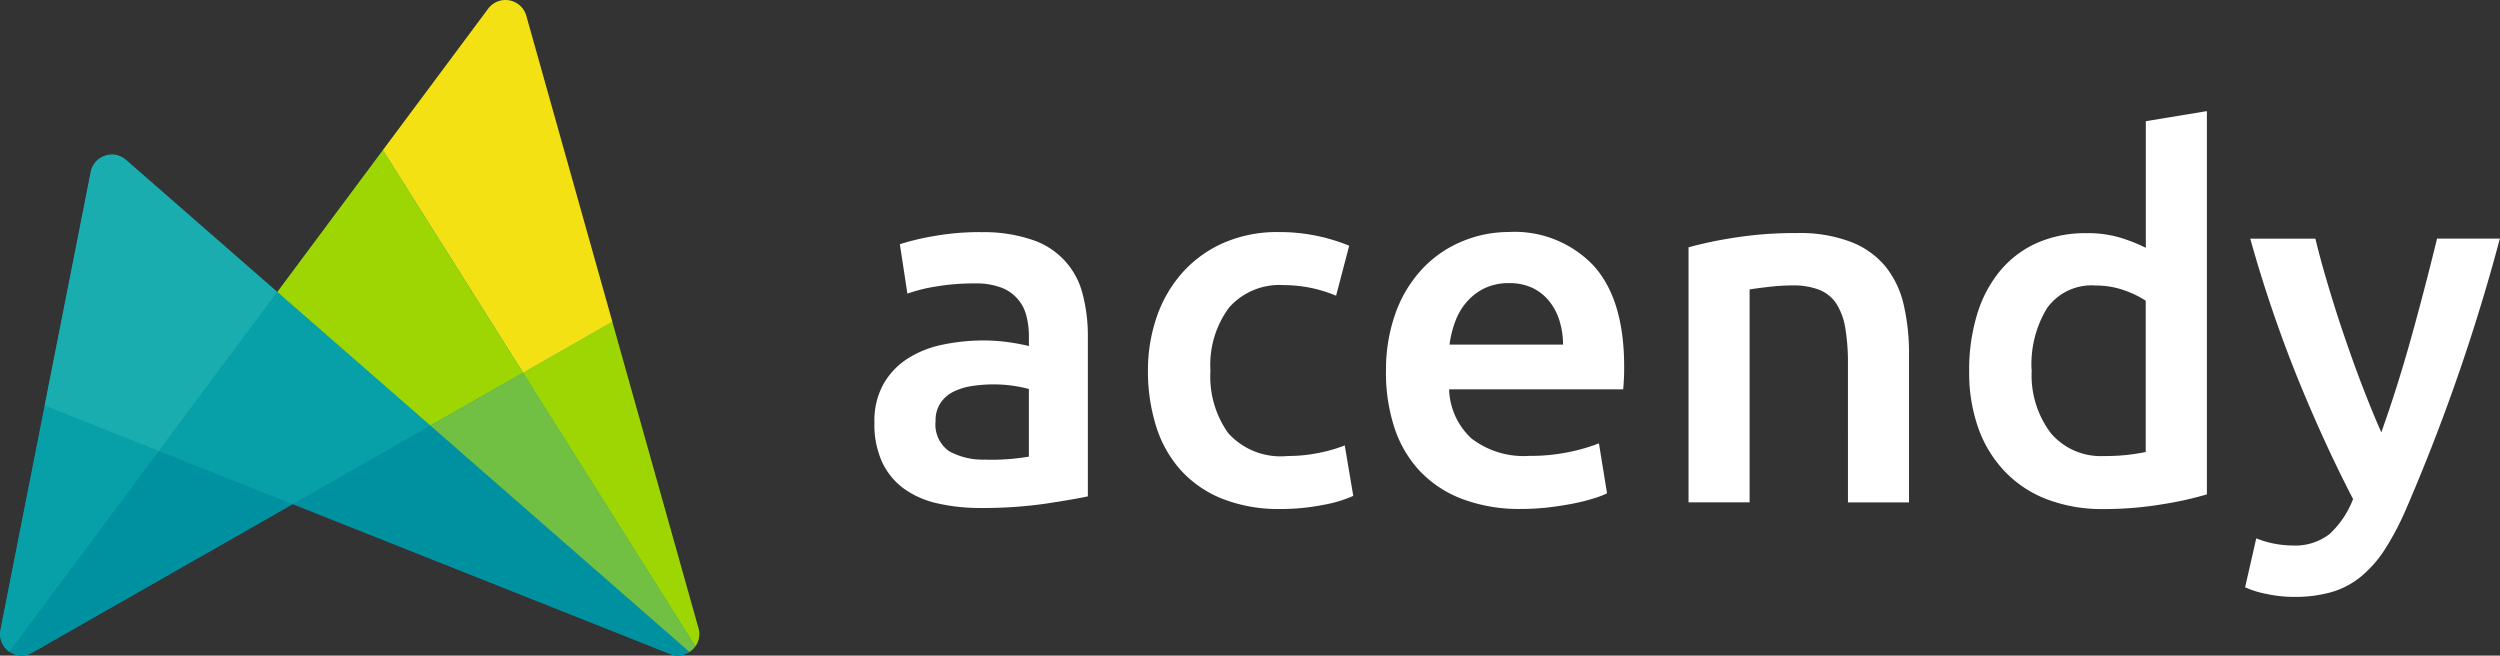
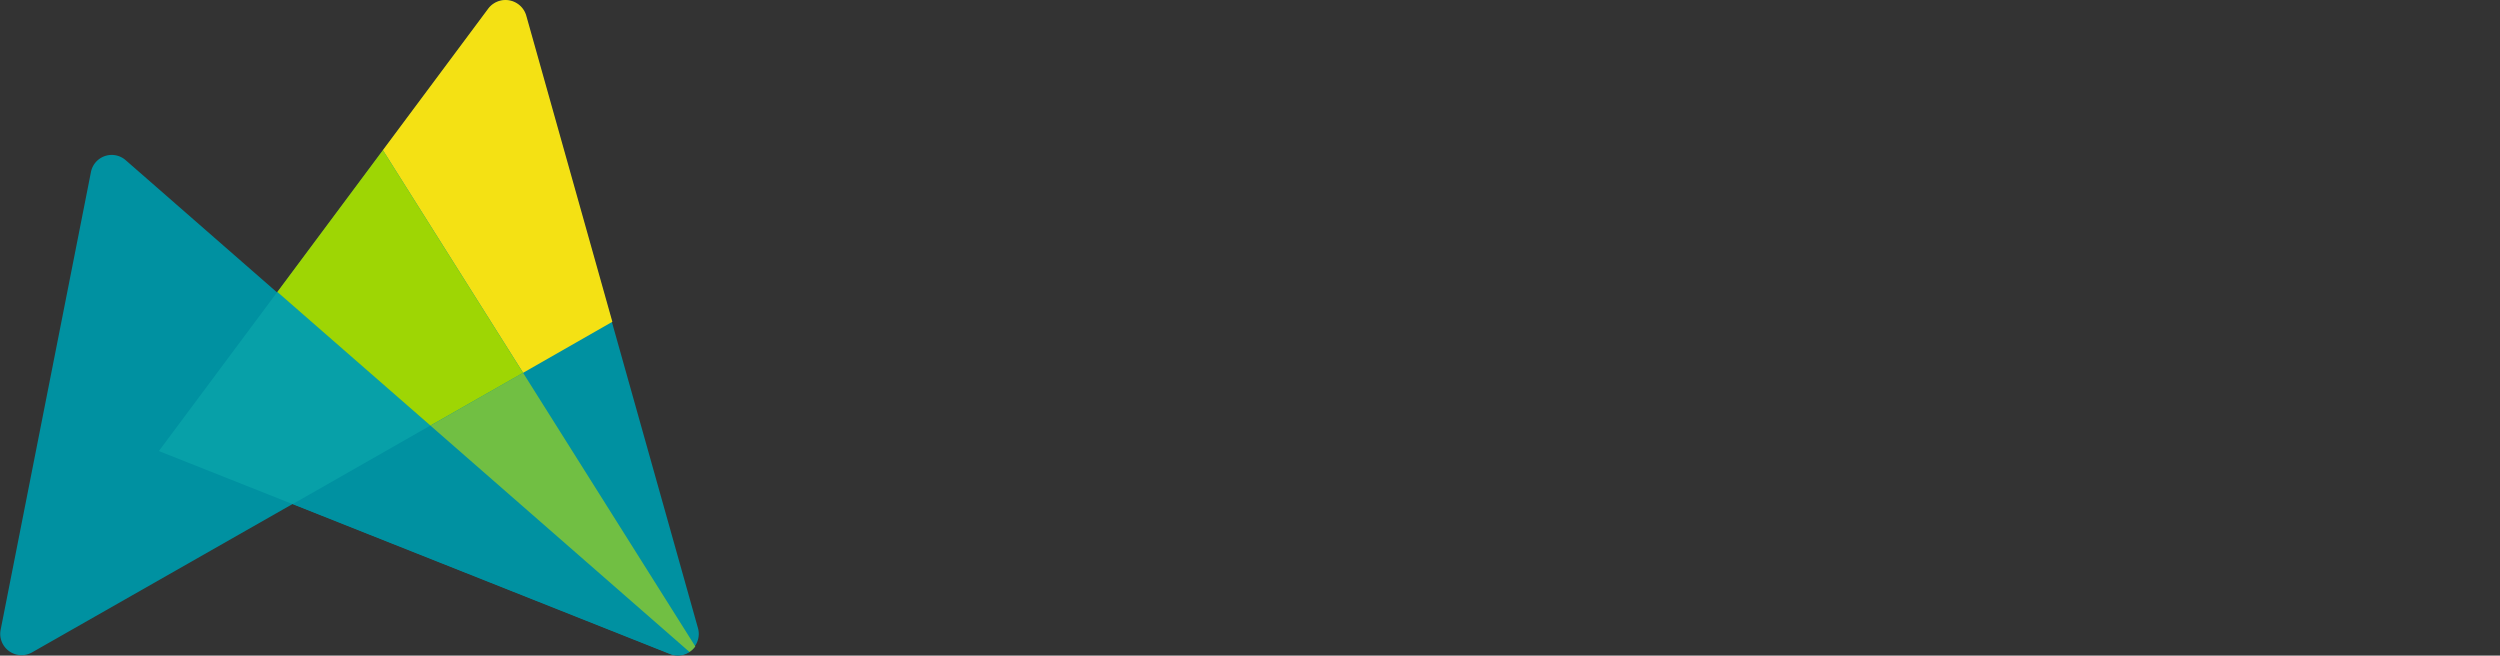
<svg xmlns="http://www.w3.org/2000/svg" width="140" height="36.715" viewBox="0 0 140 36.715">
  <rect x="0" y="0" width="140" height="36.715" fill="#333333" stroke="none" />
  <g id="acendy-logo-white-140" transform="translate(-15.999 -18)">
-     <path id="Path_22" data-name="Path 22" d="M101.992,34.95a8.366,8.366,0,0,1,2.851.422,4.276,4.276,0,0,1,2.839,3.035,9.171,9.171,0,0,1,.294,2.386v8.952c-.526.11-1.322.251-2.386.41a24.537,24.537,0,0,1-3.6.239,10.684,10.684,0,0,1-2.429-.257,5.111,5.111,0,0,1-1.878-.82,3.911,3.911,0,0,1-1.218-1.469,5.062,5.062,0,0,1-.441-2.233,4.21,4.21,0,0,1,.5-2.148,4.1,4.1,0,0,1,1.34-1.426,5.755,5.755,0,0,1,1.964-.789,11.157,11.157,0,0,1,2.331-.239,10.123,10.123,0,0,1,1.187.073,12.011,12.011,0,0,1,1.328.239v-.563a4.553,4.553,0,0,0-.141-1.132,2.268,2.268,0,0,0-1.426-1.585,3.977,3.977,0,0,0-1.456-.226,12.513,12.513,0,0,0-2.172.171,8.919,8.919,0,0,0-1.609.4l-.422-2.766a13.535,13.535,0,0,1,1.891-.453,14.608,14.608,0,0,1,2.656-.226Zm.281,12.739a12.393,12.393,0,0,0,2.4-.171V43.73a7.871,7.871,0,0,0-.82-.171,7.778,7.778,0,0,0-1.187-.086,8.068,8.068,0,0,0-1.144.086,3.48,3.48,0,0,0-1.046.312,1.85,1.85,0,0,0-.747.636,1.769,1.769,0,0,0-.281,1.028,1.817,1.817,0,0,0,.765,1.683,3.915,3.915,0,0,0,2.062.465Zm9.068-4.975a9.155,9.155,0,0,1,.508-3.066,7.282,7.282,0,0,1,1.456-2.472,6.719,6.719,0,0,1,2.3-1.64,7.51,7.51,0,0,1,3.053-.594,10.337,10.337,0,0,1,3.953.765l-.734,2.8a7.6,7.6,0,0,0-2.937-.594,3.76,3.76,0,0,0-3.053,1.254,5.389,5.389,0,0,0-1.046,3.543,5.465,5.465,0,0,0,.991,3.488,3.952,3.952,0,0,0,3.335,1.285,8.6,8.6,0,0,0,1.726-.171,8.309,8.309,0,0,0,1.469-.422l.477,2.827a7.241,7.241,0,0,1-1.707.508,11.968,11.968,0,0,1-2.356.226,8.6,8.6,0,0,1-3.292-.581,6.286,6.286,0,0,1-2.319-1.609,6.62,6.62,0,0,1-1.371-2.46,10.232,10.232,0,0,1-.453-3.1Zm13.333.055a9.314,9.314,0,0,1,.581-3.42,7.124,7.124,0,0,1,1.542-2.441,6.442,6.442,0,0,1,2.2-1.469,6.8,6.8,0,0,1,2.545-.5,6.092,6.092,0,0,1,4.76,1.891q1.707,1.891,1.707,5.648c0,.19,0,.4-.012.636s-.024.447-.043.636h-9.747a3.894,3.894,0,0,0,1.254,2.753,4.791,4.791,0,0,0,3.237.973,10.551,10.551,0,0,0,2.276-.226,9.925,9.925,0,0,0,1.622-.477l.453,2.8a5.157,5.157,0,0,1-.777.294,10.917,10.917,0,0,1-1.132.281c-.422.086-.881.153-1.371.214a13.424,13.424,0,0,1-1.5.086,9.078,9.078,0,0,1-3.39-.581,6.352,6.352,0,0,1-2.374-1.609,6.538,6.538,0,0,1-1.383-2.429,9.946,9.946,0,0,1-.453-3.066Zm9.913-1.524a4.578,4.578,0,0,0-.2-1.34,3.267,3.267,0,0,0-.581-1.1,2.724,2.724,0,0,0-.93-.734,3,3,0,0,0-1.316-.269,3.125,3.125,0,0,0-1.383.294,3.159,3.159,0,0,0-1,.777,3.509,3.509,0,0,0-.636,1.1,5.773,5.773,0,0,0-.312,1.273h6.358Zm7.037-5.452a23.128,23.128,0,0,1,2.57-.538,21.891,21.891,0,0,1,3.5-.257,8.03,8.03,0,0,1,3.023.5,4.707,4.707,0,0,1,1.934,1.383,5.3,5.3,0,0,1,1.016,2.148,12.1,12.1,0,0,1,.294,2.753v8.3h-3.42V42.311a11.807,11.807,0,0,0-.153-2.019,3.643,3.643,0,0,0-.508-1.358,2.085,2.085,0,0,0-.961-.765,4.059,4.059,0,0,0-1.481-.239,11.733,11.733,0,0,0-1.358.086c-.471.055-.82.1-1.046.141v11.92h-3.42V35.782Zm29.01,13.841a19.419,19.419,0,0,1-2.558.563,19.656,19.656,0,0,1-3.237.257,8.654,8.654,0,0,1-3.133-.538,6.413,6.413,0,0,1-2.356-1.542,6.813,6.813,0,0,1-1.5-2.429,9.251,9.251,0,0,1-.52-3.206,10.624,10.624,0,0,1,.441-3.176,6.984,6.984,0,0,1,1.285-2.441,5.711,5.711,0,0,1,2.062-1.566,6.708,6.708,0,0,1,2.8-.551,6.309,6.309,0,0,1,1.891.257,9.3,9.3,0,0,1,1.413.563V28.733l3.42-.563V49.641Zm-9.8-6.976A5.36,5.36,0,0,0,161.9,46.2a3.661,3.661,0,0,0,2.968,1.285,11.474,11.474,0,0,0,1.4-.073c.385-.049.7-.1.948-.153V38.786a5.484,5.484,0,0,0-1.2-.581,4.73,4.73,0,0,0-1.6-.269,3.059,3.059,0,0,0-2.729,1.273,6.043,6.043,0,0,0-.863,3.445Zm26.213-7.343a108.375,108.375,0,0,1-5.3,15.254,15.64,15.64,0,0,1-1.156,2.172,6.629,6.629,0,0,1-1.328,1.5,4.642,4.642,0,0,1-1.64.863,7.455,7.455,0,0,1-2.093.269,7.2,7.2,0,0,1-1.573-.171,5.266,5.266,0,0,1-1.175-.367l.624-2.741a5.558,5.558,0,0,0,2.013.4,3.149,3.149,0,0,0,2.087-.636,5.19,5.19,0,0,0,1.322-1.964q-1.615-3.111-3.108-6.78a74.1,74.1,0,0,1-2.649-7.8h3.647q.285,1.184.7,2.57c.275.924.569,1.86.893,2.809s.661,1.9,1.022,2.839.716,1.817,1.077,2.625q.9-2.515,1.689-5.354c.526-1.891,1-3.726,1.432-5.495h3.531Z" transform="translate(-31.057 -3.947)" fill="#fff" />
    <g id="Artwork" transform="translate(15.999 18)">
      <path id="Path_23" data-name="Path 23" d="M53.964,54.71a1.226,1.226,0,0,1-.441-.086L32.4,46.236,17.8,54.551a1.192,1.192,0,0,1-1.756-1.267L21.1,27.653a1.186,1.186,0,0,1,1.946-.667L31.532,34.4,43.36,18.517a1.163,1.163,0,0,1,.948-.477,1.18,1.18,0,0,1,1.144.857L55.1,53.211a1.192,1.192,0,0,1-.5,1.3,1.17,1.17,0,0,1-.649.2h0Z" transform="translate(-16.008 -18.016)" fill="#0091a1" />
-       <path id="Path_24" data-name="Path 24" d="M18.5,55.13,16.024,67.68a1.2,1.2,0,0,0,.5,1.236L24.9,57.675l-6.4-2.539Z" transform="translate(-15.999 -32.411)" fill="#07a0a8" />
-       <path id="Path_25" data-name="Path 25" d="M33.113,39.838l-8.475-7.4a1.206,1.206,0,0,0-1.976.679L20.08,46.208l6.4,2.539,6.639-8.9Z" transform="translate(-17.583 -23.489)" fill="#1aadb0" />
-       <path id="Path_26" data-name="Path 26" d="M16.86,70.52a1.187,1.187,0,0,0,1.279.055L32.72,62.26l-7.489-2.98L16.86,70.52Z" transform="translate(-16.333 -34.021)" fill="#0091a1" />
      <path id="Path_27" data-name="Path 27" d="M65.01,69.628,50.5,56.95l-7.716,4.4L63.9,69.738A1.189,1.189,0,0,0,65.01,69.628Z" transform="translate(-26.393 -33.117)" fill="#0091a1" />
      <path id="Path_28" data-name="Path 28" d="M37.173,44.72,30.54,53.629,38.029,56.6l7.716-4.4Z" transform="translate(-21.643 -28.37)" fill="#07a0a8" />
      <path id="Path_29" data-name="Path 29" d="M55.39,55.075,69.9,67.754a1.213,1.213,0,0,0,.324-.312L60.579,52.12,55.39,55.082Z" transform="translate(-31.287 -31.242)" fill="#71bf43" />
-       <path id="Path_30" data-name="Path 30" d="M63.87,50.308l9.649,15.322a1.189,1.189,0,0,0,.177-1.016L68.869,47.45Z" transform="translate(-34.579 -29.43)" fill="#9ed604" />
      <path id="Path_31" data-name="Path 31" d="M58.887,38.878l5-2.858L59.064,18.869a1.211,1.211,0,0,0-2.129-.385l-5.9,7.924,7.851,12.464Z" transform="translate(-29.595 -18)" fill="#f4e114" />
      <path id="Path_32" data-name="Path 32" d="M55.043,44.265l.1-.055L47.291,31.74,41.38,39.682l8.573,7.483Z" transform="translate(-25.85 -23.333)" fill="#9ed604" />
    </g>
  </g>
</svg>